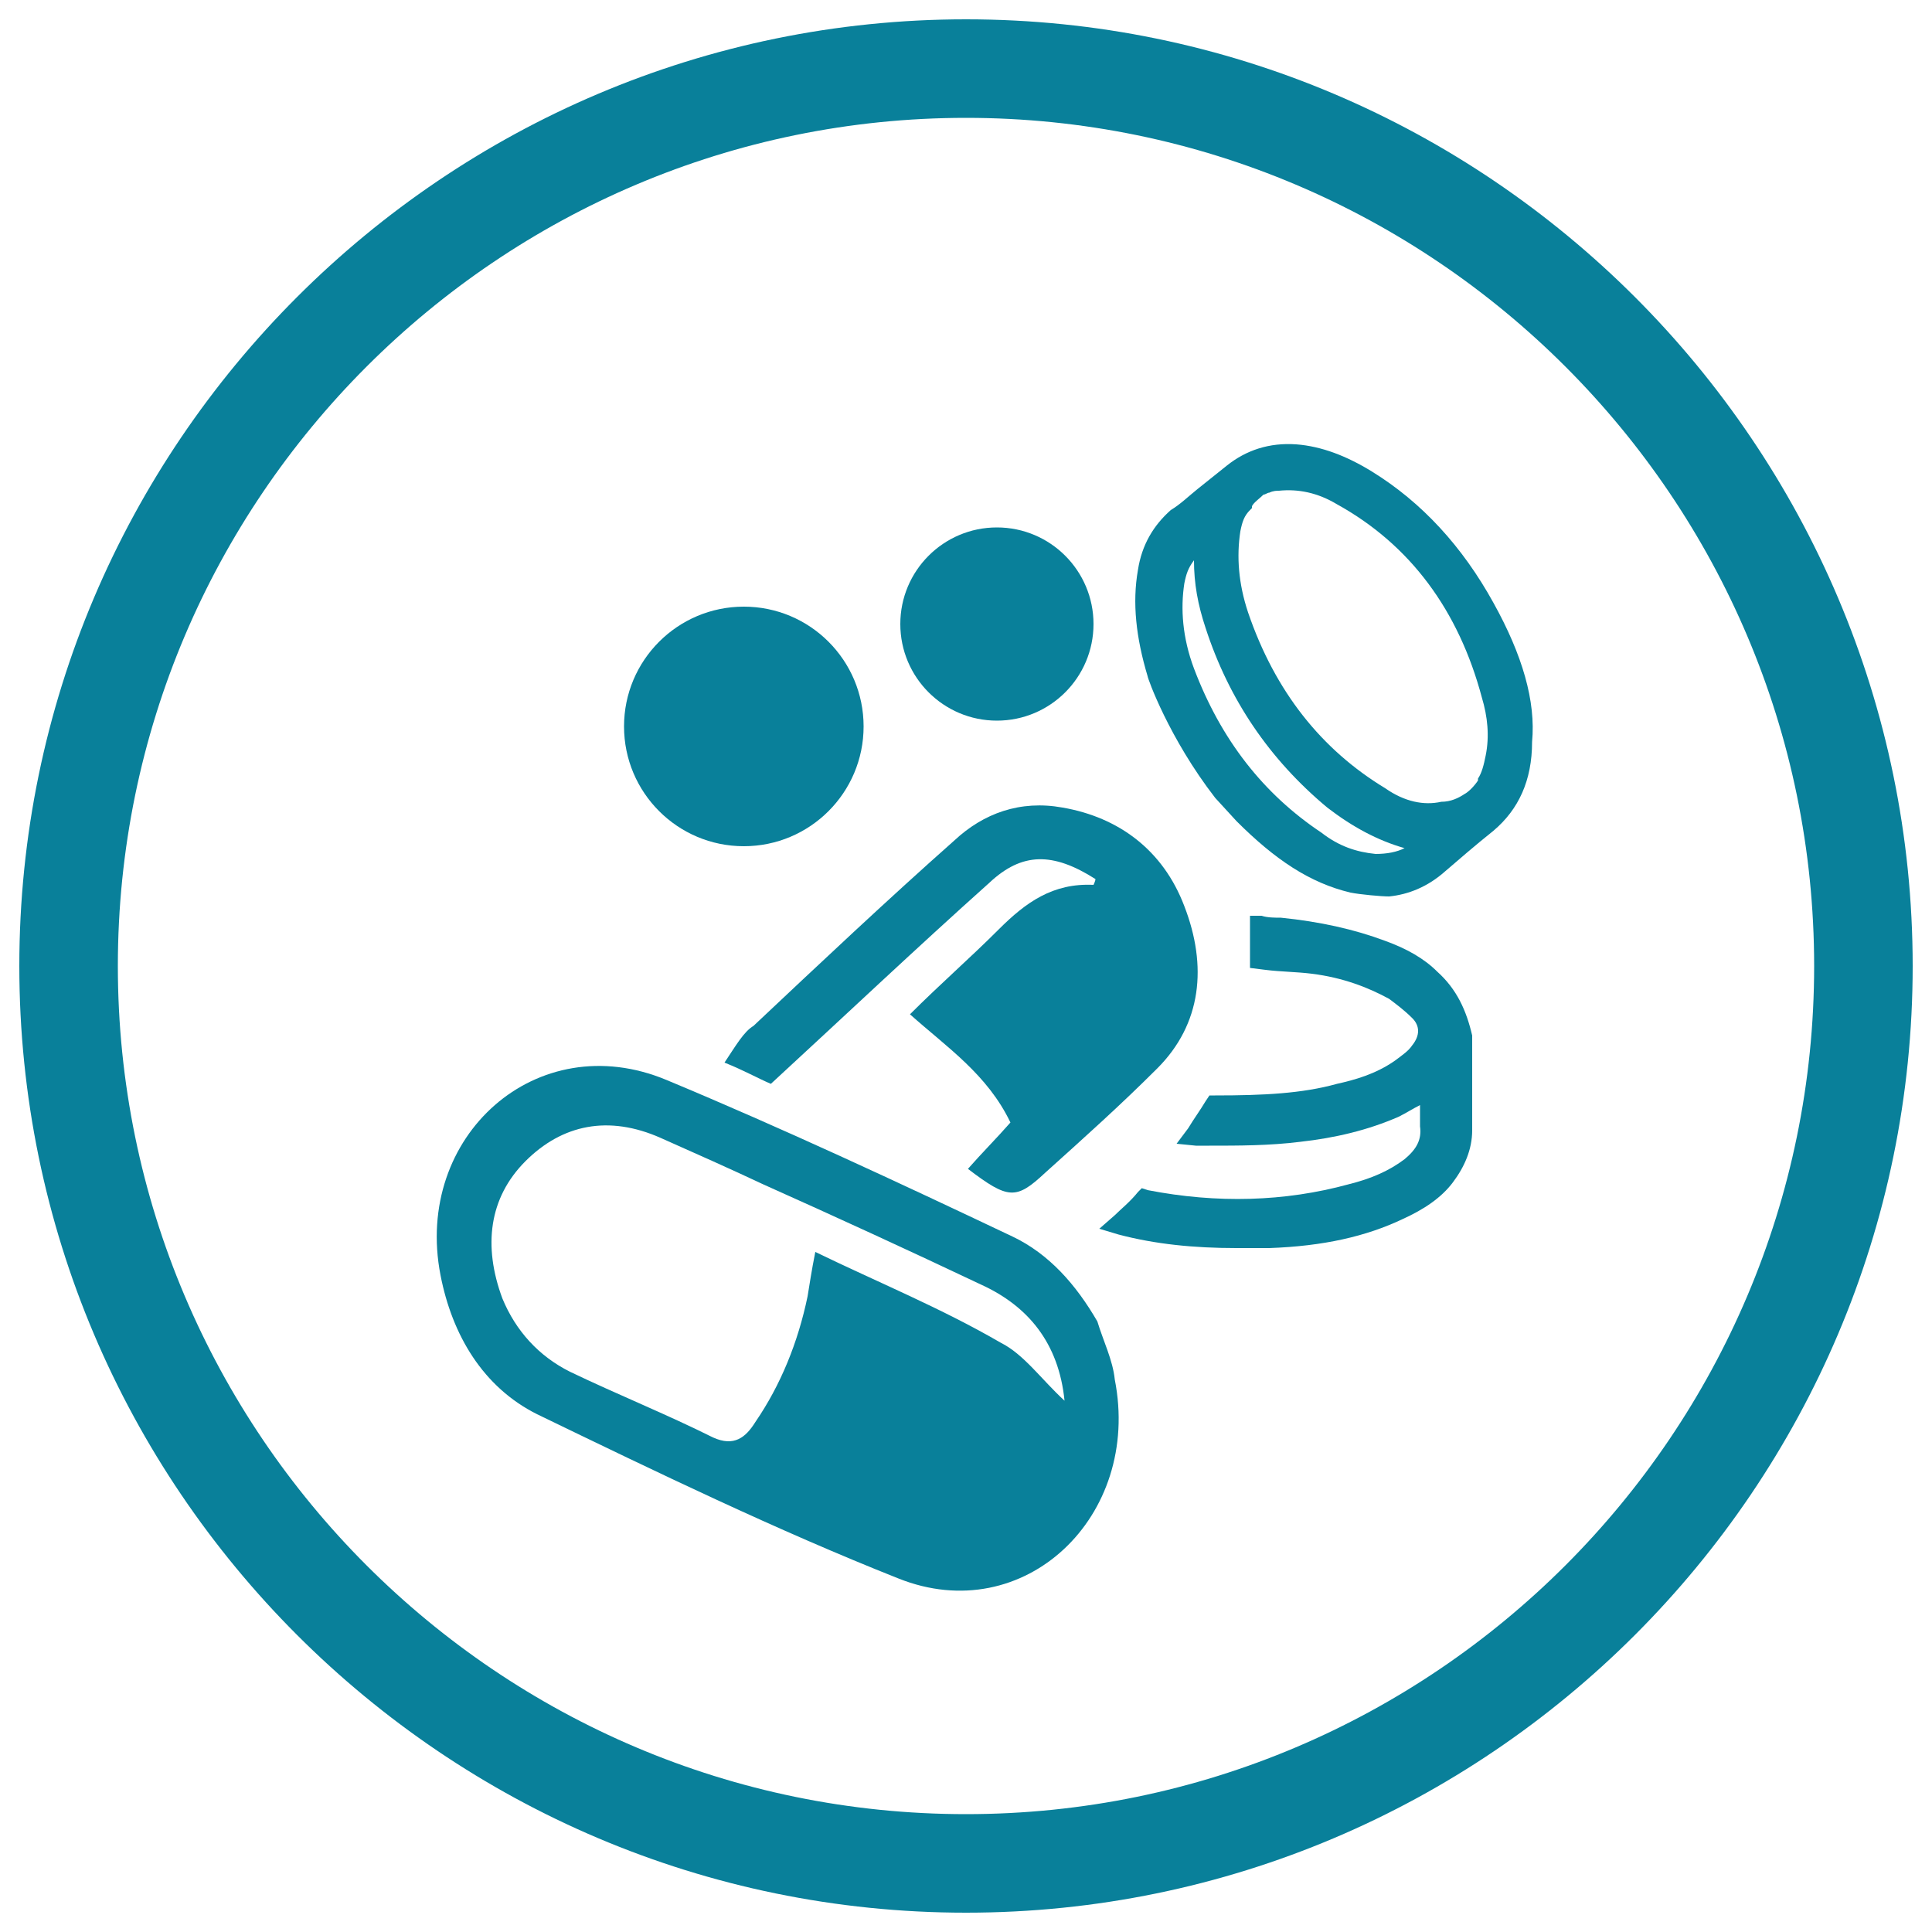
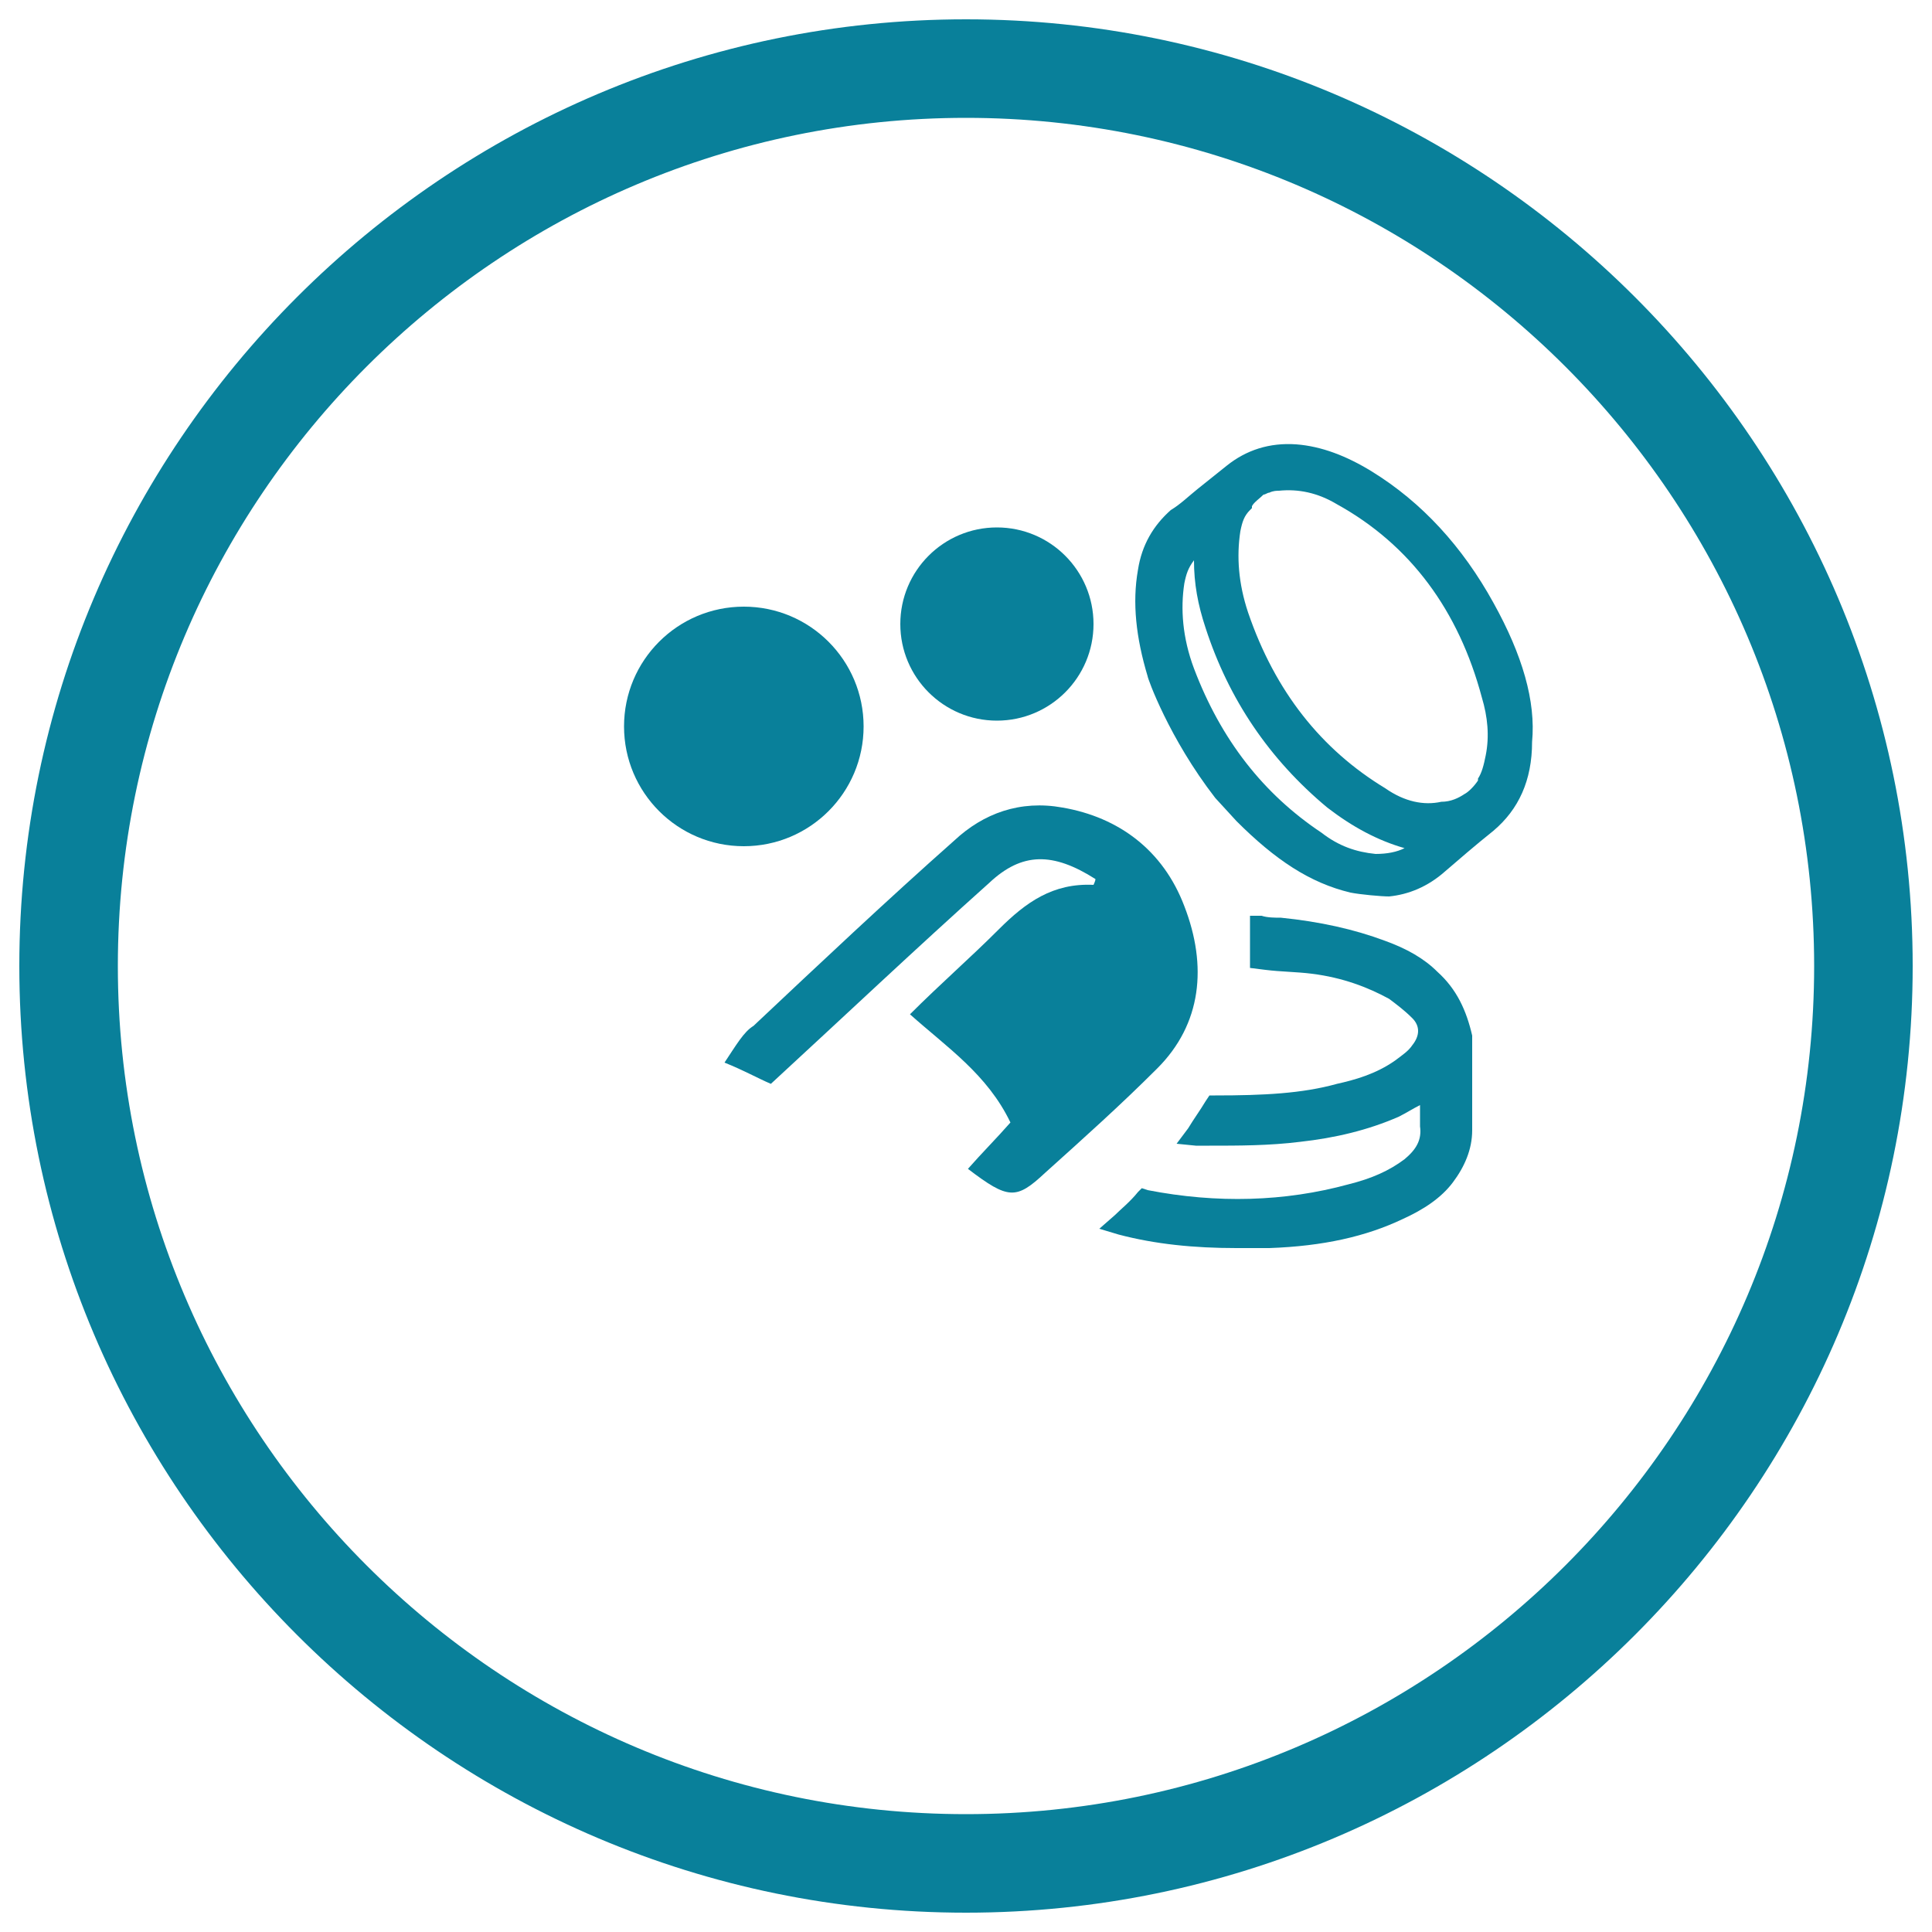
<svg xmlns="http://www.w3.org/2000/svg" version="1.1" id="Layer_1" x="0px" y="0px" viewBox="0 0 100 100" style="enable-background:new 0 0 100 100;" xml:space="preserve">
  <style type="text/css">
	.st0{fill:#09809A;}
</style>
  <g id="Layer_1_00000125597914416936840300000017687002237422784175_">
    <g id="Layer_1_00000032614265548188019360000004317007362187374239_">
	</g>
  </g>
  <g>
    <g>
      <g>
        <g>
          <path class="st0" d="M74.4,50.3c-0.7-0.7-1.6-1.2-2.7-1.6c-1.6-0.6-3.4-1-5.4-1.2c-0.3,0-0.7,0-1-0.1l-0.6,0l0,0.6      c0,0.5,0,1,0,1.5l0,0.6l0.8,0.1c0.8,0.1,1.6,0.1,2.4,0.2c1.6,0.2,2.9,0.7,4,1.3c0.4,0.3,0.8,0.6,1.2,1c0.4,0.4,0.4,0.9,0,1.4      c-0.2,0.3-0.5,0.5-0.9,0.8c-1,0.7-2.1,1-3,1.2c-1.8,0.5-3.8,0.6-6.3,0.6l-0.3,0l-0.2,0.3c-0.3,0.5-0.6,0.9-0.9,1.4l-0.6,0.8      l1,0.1c0.2,0,0.4,0,0.6,0l0.1,0c1.5,0,3.1,0,4.7-0.2c1.8-0.2,3.5-0.6,5.1-1.3c0.4-0.2,0.7-0.4,1.1-0.6c0,0.3,0,0.7,0,1.1      c0.1,0.7-0.2,1.2-0.8,1.7c-0.8,0.6-1.7,1-2.9,1.3c-3.3,0.9-6.8,1-10.4,0.3l-0.3-0.1l-0.2,0.2c-0.4,0.5-0.9,0.9-1.2,1.2l-0.8,0.7      l1,0.3c1.9,0.5,3.9,0.7,6.1,0.7c0.5,0,1.1,0,1.7,0c2.8-0.1,5-0.6,6.9-1.5c1.1-0.5,2-1.1,2.6-1.9c0.6-0.8,1-1.7,1-2.7      c0-0.6,0-1.2,0-1.8l0-0.8c0-0.2,0-0.5,0-0.7c0-0.5,0-1,0-1.6C75.9,52.3,75.4,51.2,74.4,50.3z" />
        </g>
        <g>
          <path class="st0" d="M77.3,31.2c-1.6-2.9-3.7-5.2-6.3-6.8c-1.3-0.8-2.6-1.3-3.9-1.4c-1.4-0.1-2.6,0.3-3.6,1.1      c-0.5,0.4-1,0.8-1.5,1.2c-0.5,0.4-0.9,0.8-1.4,1.1c-0.9,0.8-1.5,1.8-1.7,3.1c-0.3,1.7-0.1,3.5,0.5,5.5c0,0.1,1.1,3.2,3.5,6.3      l1.1,1.2c2,2,3.8,3.2,5.9,3.7c0.5,0.1,1.6,0.2,2,0.2l0,0l0,0c1-0.1,2-0.5,2.9-1.3c0.7-0.6,1.5-1.3,2.5-2.1c1.3-1.1,2-2.6,2-4.6      C79.5,36.3,78.8,33.9,77.3,31.2z M72.7,43.9c-0.4,0.2-0.9,0.3-1.5,0.3h0c-1-0.1-1.9-0.4-2.8-1.1c-3-2-5.2-4.8-6.6-8.5      c-0.6-1.6-0.7-3.1-0.5-4.4c0.1-0.5,0.2-0.8,0.5-1.2c0,1.2,0.2,2.3,0.6,3.5c1.2,3.7,3.3,6.8,6.3,9.3C70,42.8,71.3,43.5,72.7,43.9      z M71.7,40.8c-3.3-2-5.7-5-7.1-9.1c-0.5-1.5-0.6-2.9-0.4-4.2c0.1-0.5,0.2-0.8,0.5-1.1l0.1-0.1l0-0.1c0.1-0.2,0.4-0.4,0.6-0.6      c0.1,0,0.2-0.1,0.3-0.1c0.2-0.1,0.4-0.1,0.5-0.1c1-0.1,2,0.1,3,0.7c3.8,2.1,6.3,5.5,7.5,10c0.3,1,0.4,2,0.2,3      c-0.1,0.5-0.2,0.9-0.4,1.2l0,0.1c-0.2,0.3-0.5,0.6-0.7,0.7c-0.3,0.2-0.7,0.4-1.2,0.4C73.7,41.7,72.7,41.5,71.7,40.8z" />
        </g>
      </g>
      <g>
        <circle class="st0" cx="38.5" cy="37.6" r="6.2" />
      </g>
      <g>
        <circle class="st0" cx="51.6" cy="32.3" r="5" />
      </g>
    </g>
    <g>
      <path class="st0" d="M50,99C23,99,1,77,1,50S23,1,50,1s49,22,49,49S77,99,50,99z M50,6.1C25.8,6.1,6.1,25.8,6.1,50    S25.8,93.9,50,93.9c24.2,0,43.9-19.7,43.9-43.9S74.2,6.1,50,6.1z" />
    </g>
    <g>
-       <path class="st0" d="M56.8,68.4c-1.1-1.9-2.5-3.5-4.4-4.4c-5.9-2.8-11.9-5.6-17.9-8.1c-6.7-2.8-13.1,2.9-11.7,10.1    c0.6,3.1,2.2,5.8,5,7.2c6.2,3,12.4,6,18.7,8.5c6.5,2.6,12.6-3.2,11.2-10.3C57.6,70.4,57.1,69.4,56.8,68.4z M42.2,64.8    c-0.2,1-0.3,1.7-0.4,2.3c-0.5,2.4-1.4,4.6-2.7,6.5c-0.5,0.8-1.1,1.3-2.2,0.8c-2.4-1.2-4.9-2.2-7.4-3.4c-1.6-0.8-2.8-2.1-3.5-3.8    c-1-2.7-0.7-5.2,1.2-7.1c1.9-1.9,4.3-2.4,7-1.2c1.8,0.8,3.6,1.6,5.3,2.4c3.8,1.7,7.5,3.4,11.3,5.2c2.4,1.1,4,3,4.3,6    c-1.2-1.1-2.1-2.4-3.3-3C48.7,67.7,45.5,66.4,42.2,64.8z" />
-     </g>
+       </g>
    <g>
      <path class="st0" d="M37.5,55c1,0.4,1.7,0.8,2.4,1.1c3.8-3.5,7.5-7,11.3-10.4c1.7-1.6,3.3-1.6,5.5-0.2c0,0.1-0.1,0.3-0.1,0.3    c-2.1-0.1-3.5,0.9-4.9,2.3c-1.5,1.5-3,2.8-4.6,4.4c1.9,1.7,4,3.1,5.2,5.6c-0.7,0.8-1.5,1.6-2.2,2.4c2.1,1.6,2.5,1.6,4,0.2    c2-1.8,3.9-3.5,5.8-5.4c2.3-2.3,2.6-5.3,1.4-8.4c-1.1-2.9-3.4-4.6-6.3-5.1c-2.2-0.4-4.1,0.3-5.6,1.7c-3.5,3.1-7,6.4-10.4,9.6    C38.5,53.4,38.1,54.1,37.5,55z" />
    </g>
  </g>
</svg>